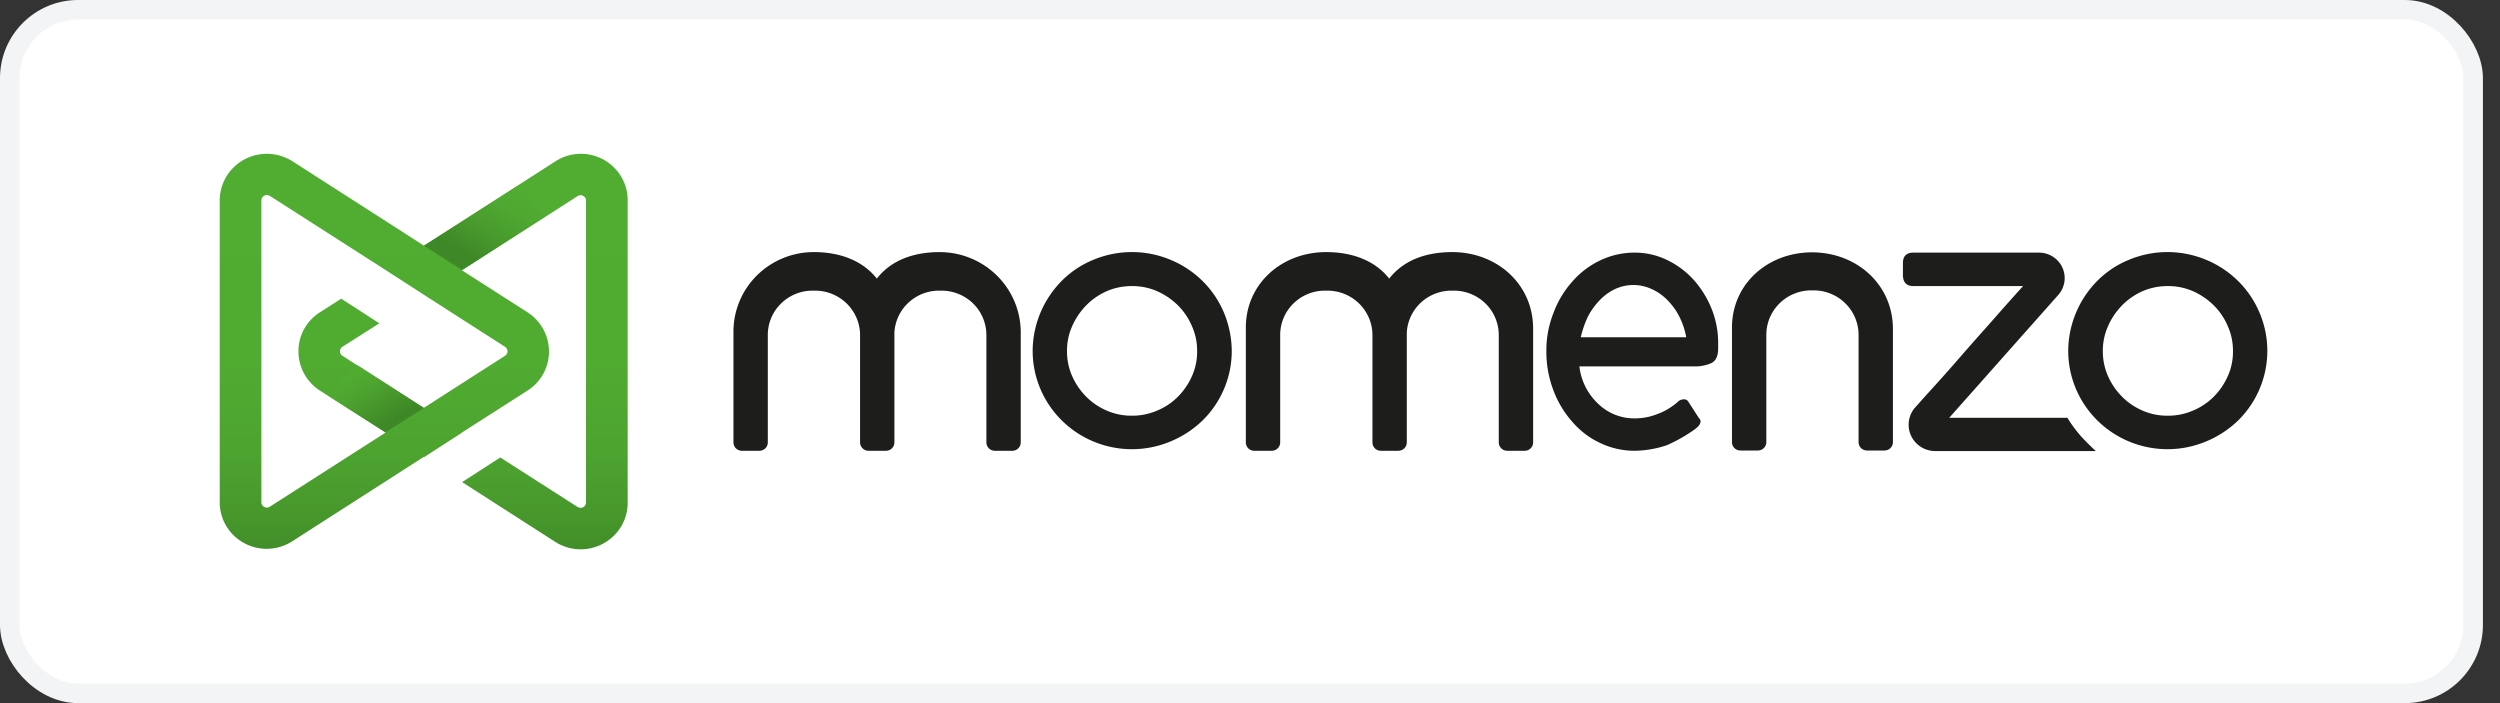
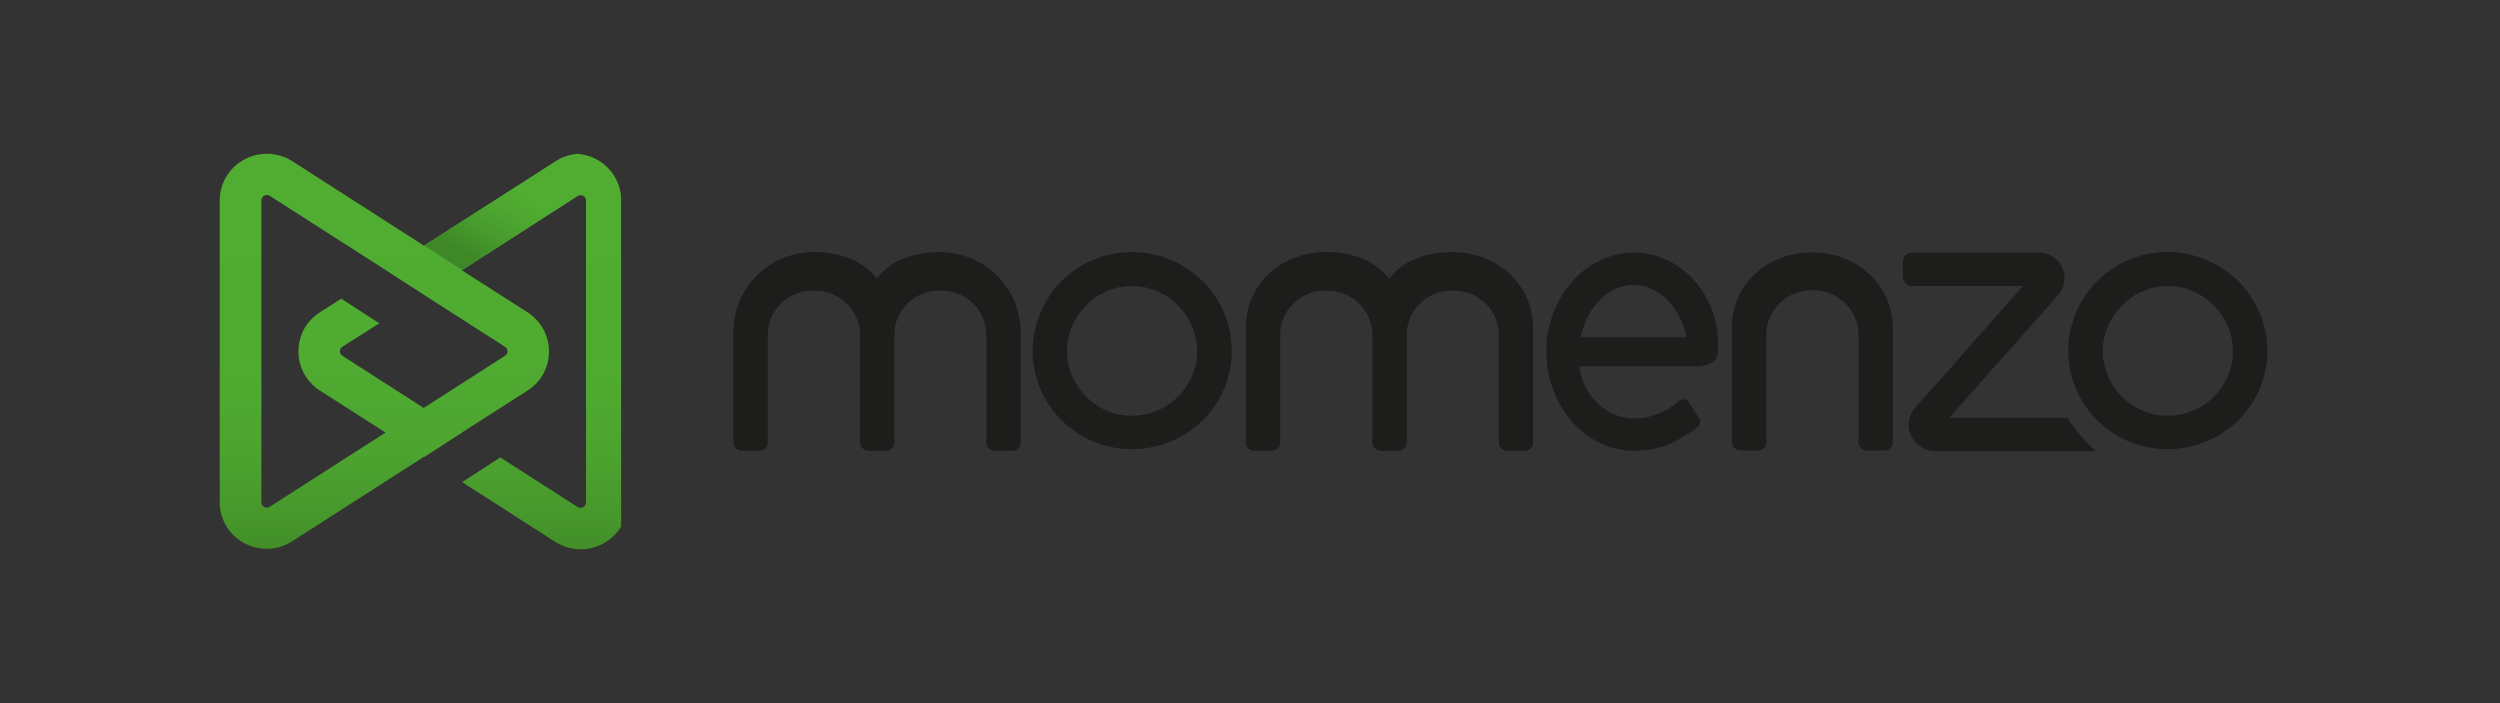
<svg xmlns="http://www.w3.org/2000/svg" width="128" height="36" viewBox="0 0 128 36" fill="none">
  <rect x="0" y="0" width="128" height="36" fill="#333333" stroke="none" />
-   <rect x=".5" y=".5" width="126.125" height="35" rx="3.5" fill="#fff" stroke="#F3F4F5" />
  <g clip-path="url(#a)">
-     <path d="M29.741 7.875c-.462 0-.915.134-1.302.384l-6.732 4.319-6.731-4.32a2.456 2.456 0 0 0-1.316-.383c-.639 0-1.252.252-1.704.7a2.375 2.375 0 0 0-.706 1.686v15.451c-.001.429.115.85.335 1.219.22.368.538.672.918.877a2.422 2.422 0 0 0 2.46-.094l6.73-4.319.014.014 1.953-1.262h-.013l3.365-2.152a2.37 2.37 0 0 0 .807-.862 2.377 2.377 0 0 0-.004-2.278 2.404 2.404 0 0 0-.803-.863l-3.365-2.153 5.928-3.798a.279.279 0 0 1 .392.091.271.271 0 0 1 .037.142v15.452c0 .072-.03.142-.081.194a.279.279 0 0 1-.196.08.318.318 0 0 1-.152-.041l-3.962-2.537-1.953 1.262 4.765 3.057a2.421 2.421 0 0 0 3.377-.783c.22-.369.336-.79.335-1.219V10.261a2.356 2.356 0 0 0-.698-1.685 2.402 2.402 0 0 0-1.698-.701Zm-3.878 9.885a.276.276 0 0 1 .12.226.272.272 0 0 1-.12.226l-4.17 2.674-4.169-2.674a.275.275 0 0 1-.088-.354.275.275 0 0 1 .088-.098l1.898-1.206-1.953-1.262-1.094.7a2.371 2.371 0 0 0-.807.861c-.191.35-.29.742-.287 1.14 0 .398.1.788.291 1.138.191.35.467.646.803.864l3.366 2.152-5.929 3.798a.279.279 0 0 1-.391-.091.273.273 0 0 1-.038-.142V10.261c0-.073.03-.143.081-.194a.278.278 0 0 1 .196-.08c.054 0 .106.014.152.04l5.929 3.798 1.953 1.262 4.169 2.673Z" fill="url(#b)" />
+     <path d="M29.741 7.875c-.462 0-.915.134-1.302.384l-6.732 4.319-6.731-4.32a2.456 2.456 0 0 0-1.316-.383c-.639 0-1.252.252-1.704.7a2.375 2.375 0 0 0-.706 1.686v15.451c-.001.429.115.85.335 1.219.22.368.538.672.918.877a2.422 2.422 0 0 0 2.46-.094l6.73-4.319.014.014 1.953-1.262h-.013l3.365-2.152a2.37 2.37 0 0 0 .807-.862 2.377 2.377 0 0 0-.004-2.278 2.404 2.404 0 0 0-.803-.863l-3.365-2.153 5.928-3.798a.279.279 0 0 1 .392.091.271.271 0 0 1 .037.142v15.452c0 .072-.03.142-.081.194a.279.279 0 0 1-.196.08.318.318 0 0 1-.152-.041l-3.962-2.537-1.953 1.262 4.765 3.057a2.421 2.421 0 0 0 3.377-.783V10.261a2.356 2.356 0 0 0-.698-1.685 2.402 2.402 0 0 0-1.698-.701Zm-3.878 9.885a.276.276 0 0 1 .12.226.272.272 0 0 1-.12.226l-4.17 2.674-4.169-2.674a.275.275 0 0 1-.088-.354.275.275 0 0 1 .088-.098l1.898-1.206-1.953-1.262-1.094.7a2.371 2.371 0 0 0-.807.861c-.191.35-.29.742-.287 1.14 0 .398.1.788.291 1.138.191.35.467.646.803.864l3.366 2.152-5.929 3.798a.279.279 0 0 1-.391-.091.273.273 0 0 1-.038-.142V10.261c0-.073.03-.143.081-.194a.278.278 0 0 1 .196-.08c.054 0 .106.014.152.04l5.929 3.798 1.953 1.262 4.169 2.673Z" fill="url(#b)" />
    <path d="m21.707 12.578 4.82-3.071 1.358 1.59-4.225 2.728-1.953-1.247Z" fill="url(#c)" />
-     <path d="m21.707 20.886-3.42-2.194-1.47 1.577 2.923 1.865 1.967-1.248Z" fill="url(#d)" />
    <path d="M83.69 23.08c-.609 0-1.21-.136-1.759-.398a4.226 4.226 0 0 1-1.427-1.083 5.103 5.103 0 0 1-.97-1.618 5.494 5.494 0 0 1-.36-1.974 5.211 5.211 0 0 1 .36-1.974 5.004 5.004 0 0 1 .97-1.618c.395-.455.88-.824 1.427-1.083a4.075 4.075 0 0 1 1.76-.398 3.771 3.771 0 0 1 1.647.37c.514.244.975.584 1.358 1.001.393.437.707.938.928 1.48a4.7 4.7 0 0 1 .346 1.824v.233c0 .398-.124.645-.36.754a2.107 2.107 0 0 1-.873.165h-5.872a3.1 3.1 0 0 0 .97 1.92c.499.482 1.171.748 1.869.74a3.11 3.11 0 0 0 1.15-.22c.382-.14.734-.35 1.038-.617a.439.439 0 0 1 .347-.137.245.245 0 0 1 .207.124l.54.836a.242.242 0 0 1 .084.178.423.423 0 0 1-.125.247 1.79 1.79 0 0 1-.194.165c-.438.31-.907.576-1.399.795a5.41 5.41 0 0 1-1.662.288Zm-2.756-5.813h5.402a3.844 3.844 0 0 0-.347-1.042 3.27 3.27 0 0 0-.609-.85 2.596 2.596 0 0 0-.817-.576 2.227 2.227 0 0 0-1.87 0 2.647 2.647 0 0 0-.79.575c-.244.252-.45.539-.609.85a5.457 5.457 0 0 0-.36 1.043ZM74.355 12.907c-1.316 0-2.48.397-3.227 1.357-.748-.946-1.926-1.357-3.228-1.357-2.271 0-4.113 1.617-4.113 3.866v5.882c0 .112.046.22.126.3.08.079.19.124.303.125h.9a.434.434 0 0 0 .303-.126.425.425 0 0 0 .127-.3v-5.497a2.25 2.25 0 0 1 .671-1.611 2.294 2.294 0 0 1 1.628-.665h.125a2.32 2.32 0 0 1 1.6.644c.428.412.679.972.699 1.563v5.567c0 .112.046.22.126.3.08.079.19.124.303.125h.9a.434.434 0 0 0 .303-.126.425.425 0 0 0 .127-.3V17.02a2.26 2.26 0 0 1 .714-1.519c.424-.397.987-.62 1.571-.62h.125a2.315 2.315 0 0 1 1.627.665 2.27 2.27 0 0 1 .672 1.61v5.499a.434.434 0 0 0 .43.425h.9a.434.434 0 0 0 .303-.126.425.425 0 0 0 .126-.3v-5.881c-.027-2.248-1.87-3.866-4.141-3.866ZM48.121 12.907c-1.316 0-2.48.397-3.227 1.357-.748-.946-1.926-1.357-3.227-1.357a4.135 4.135 0 0 0-2.91 1.192 4.05 4.05 0 0 0-1.204 2.88v5.676c0 .112.046.22.126.3.08.079.19.124.303.125h.9a.434.434 0 0 0 .303-.126.425.425 0 0 0 .127-.3v-5.497a2.25 2.25 0 0 1 .672-1.611 2.295 2.295 0 0 1 1.627-.665h.125a2.32 2.32 0 0 1 1.6.644c.428.412.679.972.699 1.563v5.567a.434.434 0 0 0 .43.425h.9a.434.434 0 0 0 .302-.126.426.426 0 0 0 .127-.3V17.02a2.26 2.26 0 0 1 .714-1.519c.424-.397.987-.62 1.571-.62h.125a2.315 2.315 0 0 1 1.627.665 2.27 2.27 0 0 1 .672 1.61v5.499a.434.434 0 0 0 .43.425h.9a.434.434 0 0 0 .303-.126.425.425 0 0 0 .126-.3V16.98a4.092 4.092 0 0 0-1.226-2.877 4.177 4.177 0 0 0-2.915-1.195ZM92.777 12.92c-2.272 0-4.1 1.618-4.1 3.853v5.868c0 .113.046.22.126.3.08.08.19.124.303.125h.9a.435.435 0 0 0 .303-.125.426.426 0 0 0 .127-.3v-5.498c0-.603.243-1.182.674-1.608a2.314 2.314 0 0 1 1.625-.668h.125c.61.001 1.194.241 1.625.668.43.426.673 1.005.674 1.608v5.498c0 .113.046.22.126.3.08.08.19.124.303.125h.9a.435.435 0 0 0 .303-.125.426.426 0 0 0 .127-.3v-5.868c-.042-2.248-1.884-3.853-4.141-3.853ZM106.835 22.64a6.624 6.624 0 0 1-.983-1.247h-6.053l5.609-6.32a1.299 1.299 0 0 0 .18-1.387 1.308 1.308 0 0 0-.485-.547 1.33 1.33 0 0 0-.706-.205H97.97c-.36 0-.54.178-.54.535v.603c0 .384.18.576.54.576h5.61c-.346.384-.803.891-1.357 1.522-.554.63-1.136 1.275-1.732 1.96a90.848 90.848 0 0 1-1.731 1.947c-.236.26-.443.494-.637.713l-.111.123a1.34 1.34 0 0 0 .108 1.786c.254.252.599.394.958.394h8.228a14.77 14.77 0 0 1-.471-.452ZM62.665 16.005a5.004 5.004 0 0 0-1.095-1.618 5.133 5.133 0 0 0-1.634-1.083 5.129 5.129 0 0 0-3.961 0 4.858 4.858 0 0 0-1.62 1.083 5.135 5.135 0 0 0-1.483 3.579c0 .83.208 1.648.605 2.38a5.05 5.05 0 0 0 1.67 1.814 5.117 5.117 0 0 0 4.789.44 5.255 5.255 0 0 0 1.634-1.07 5.027 5.027 0 0 0 1.108-1.634 4.983 4.983 0 0 0 .388-1.93 5.222 5.222 0 0 0-.401-1.96Zm-3.422 5.018a3.18 3.18 0 0 1-1.288.26 3.136 3.136 0 0 1-1.288-.26 3.31 3.31 0 0 1-1.053-.713 3.497 3.497 0 0 1-.72-1.055 3.096 3.096 0 0 1-.263-1.275 3.05 3.05 0 0 1 .263-1.276c.173-.396.417-.759.72-1.069.3-.307.658-.554 1.053-.727a3.183 3.183 0 0 1 1.288-.26c.444-.005.883.084 1.288.26.398.176.76.423 1.067.727.308.307.553.67.72 1.07.178.401.267.836.263 1.275a3.05 3.05 0 0 1-.263 1.274c-.172.393-.417.75-.72 1.056a3.225 3.225 0 0 1-1.067.713Z" fill="#1D1D1B" />
    <path d="M115.686 16.005a5.005 5.005 0 0 0-1.095-1.618 5.134 5.134 0 0 0-1.634-1.083 5.13 5.13 0 0 0-3.961 0 4.854 4.854 0 0 0-1.621 1.083 5.135 5.135 0 0 0-1.482 3.579c0 .83.208 1.648.605 2.38a5.055 5.055 0 0 0 1.67 1.814 5.12 5.12 0 0 0 4.789.44 5.249 5.249 0 0 0 1.634-1.07 5.01 5.01 0 0 0 1.401-2.597 4.983 4.983 0 0 0-.306-2.928Zm-4.696 5.279a3.137 3.137 0 0 1-1.288-.26 3.316 3.316 0 0 1-1.053-.714 3.505 3.505 0 0 1-.72-1.055 3.094 3.094 0 0 1-.263-1.275 3.061 3.061 0 0 1 .263-1.276 3.58 3.58 0 0 1 .72-1.069 3.356 3.356 0 0 1 1.053-.727 3.182 3.182 0 0 1 1.288-.26c.443-.005.883.084 1.288.26a3.57 3.57 0 0 1 1.067.727c.308.307.553.67.72 1.07.177.401.267.836.263 1.275.005.438-.084.873-.263 1.274-.173.393-.417.75-.72 1.056a3.299 3.299 0 0 1-1.067.713 3.134 3.134 0 0 1-1.288.26Z" fill="#1D1D1B" />
  </g>
  <defs>
    <linearGradient id="b" x1="21.694" y1="28.095" x2="21.694" y2="7.875" gradientUnits="userSpaceOnUse">
      <stop stop-color="#428E29" />
      <stop offset=".08" stop-color="#47972C" />
      <stop offset=".25" stop-color="#4DA42F" />
      <stop offset=".47" stop-color="#50AB31" />
      <stop offset="1" stop-color="#51AD32" />
    </linearGradient>
    <linearGradient id="c" x1="23.674" y1="13.759" x2="26.266" y2="9.225" gradientUnits="userSpaceOnUse">
      <stop offset=".15" stop-color="#3F8827" />
      <stop offset=".41" stop-color="#47992C" />
      <stop offset=".73" stop-color="#4FA831" />
      <stop offset="1" stop-color="#51AD32" />
    </linearGradient>
    <linearGradient id="d" x1="19.89" y1="21.573" x2="18.248" y2="18.916" gradientUnits="userSpaceOnUse">
      <stop stop-color="#3F8827" />
      <stop offset=".08" stop-color="#418C28" />
      <stop offset=".65" stop-color="#4DA42F" />
      <stop offset="1" stop-color="#51AD32" />
    </linearGradient>
    <clipPath id="a">
      <path fill="#fff" transform="translate(11.25 7.875)" d="M0 0h104.837v20.25H0z" />
    </clipPath>
  </defs>
</svg>